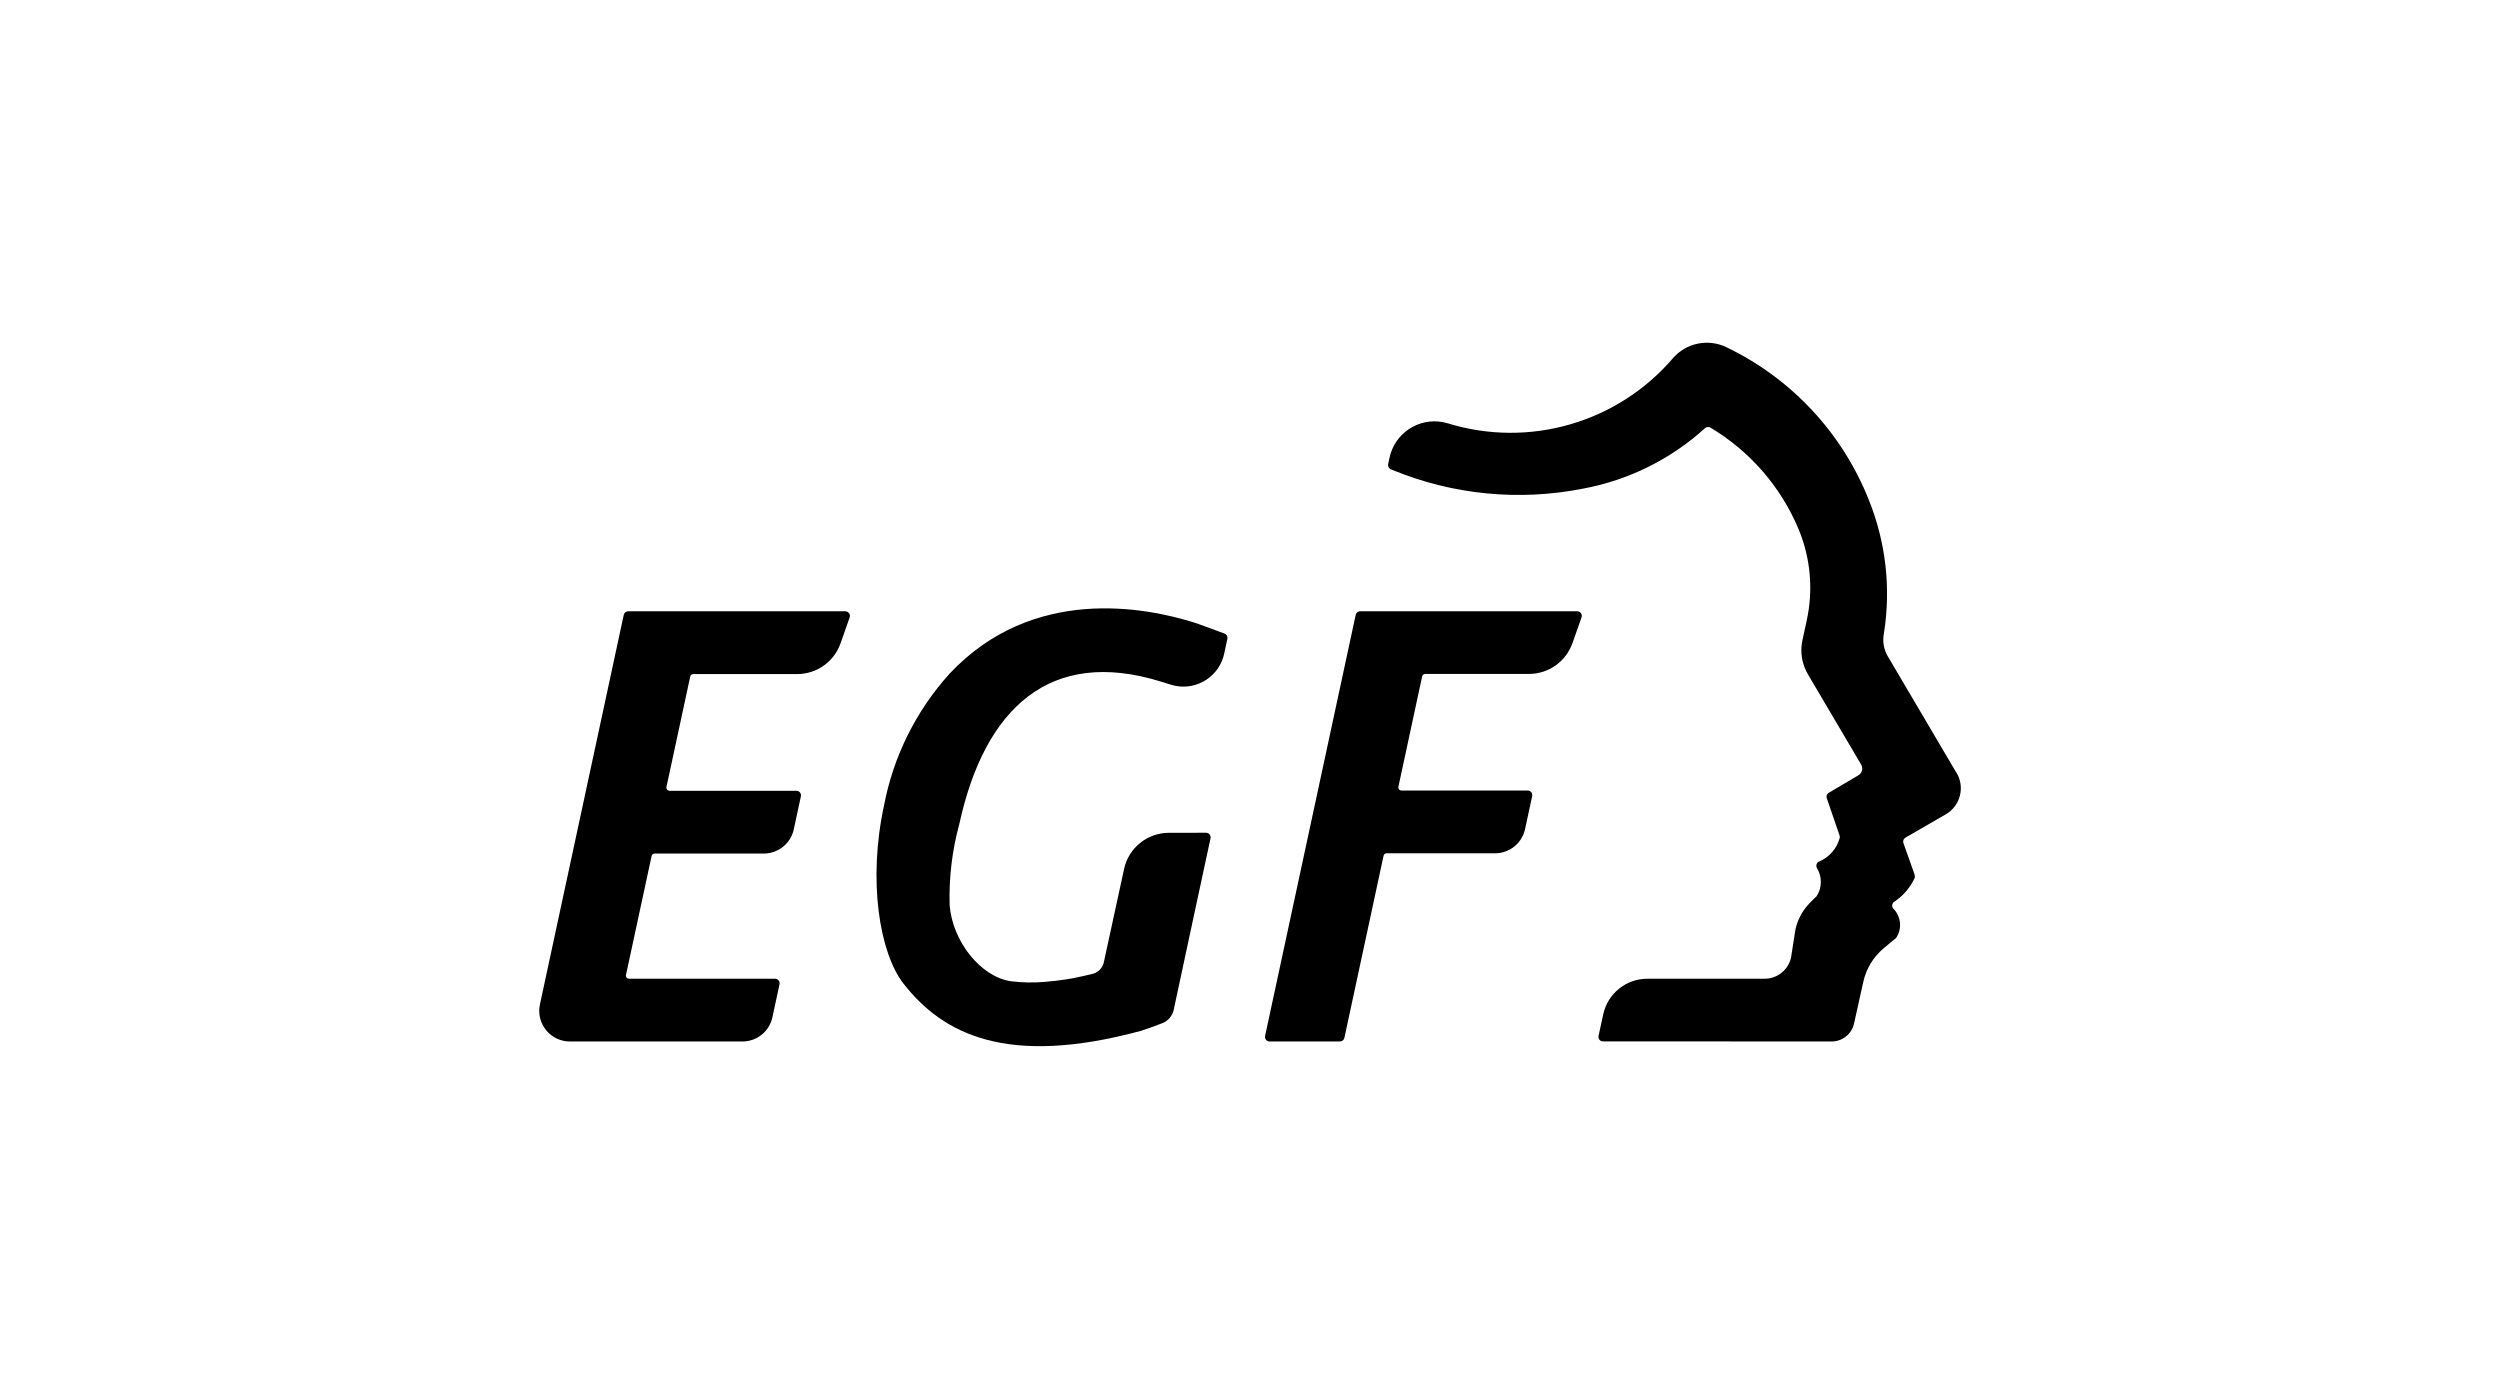
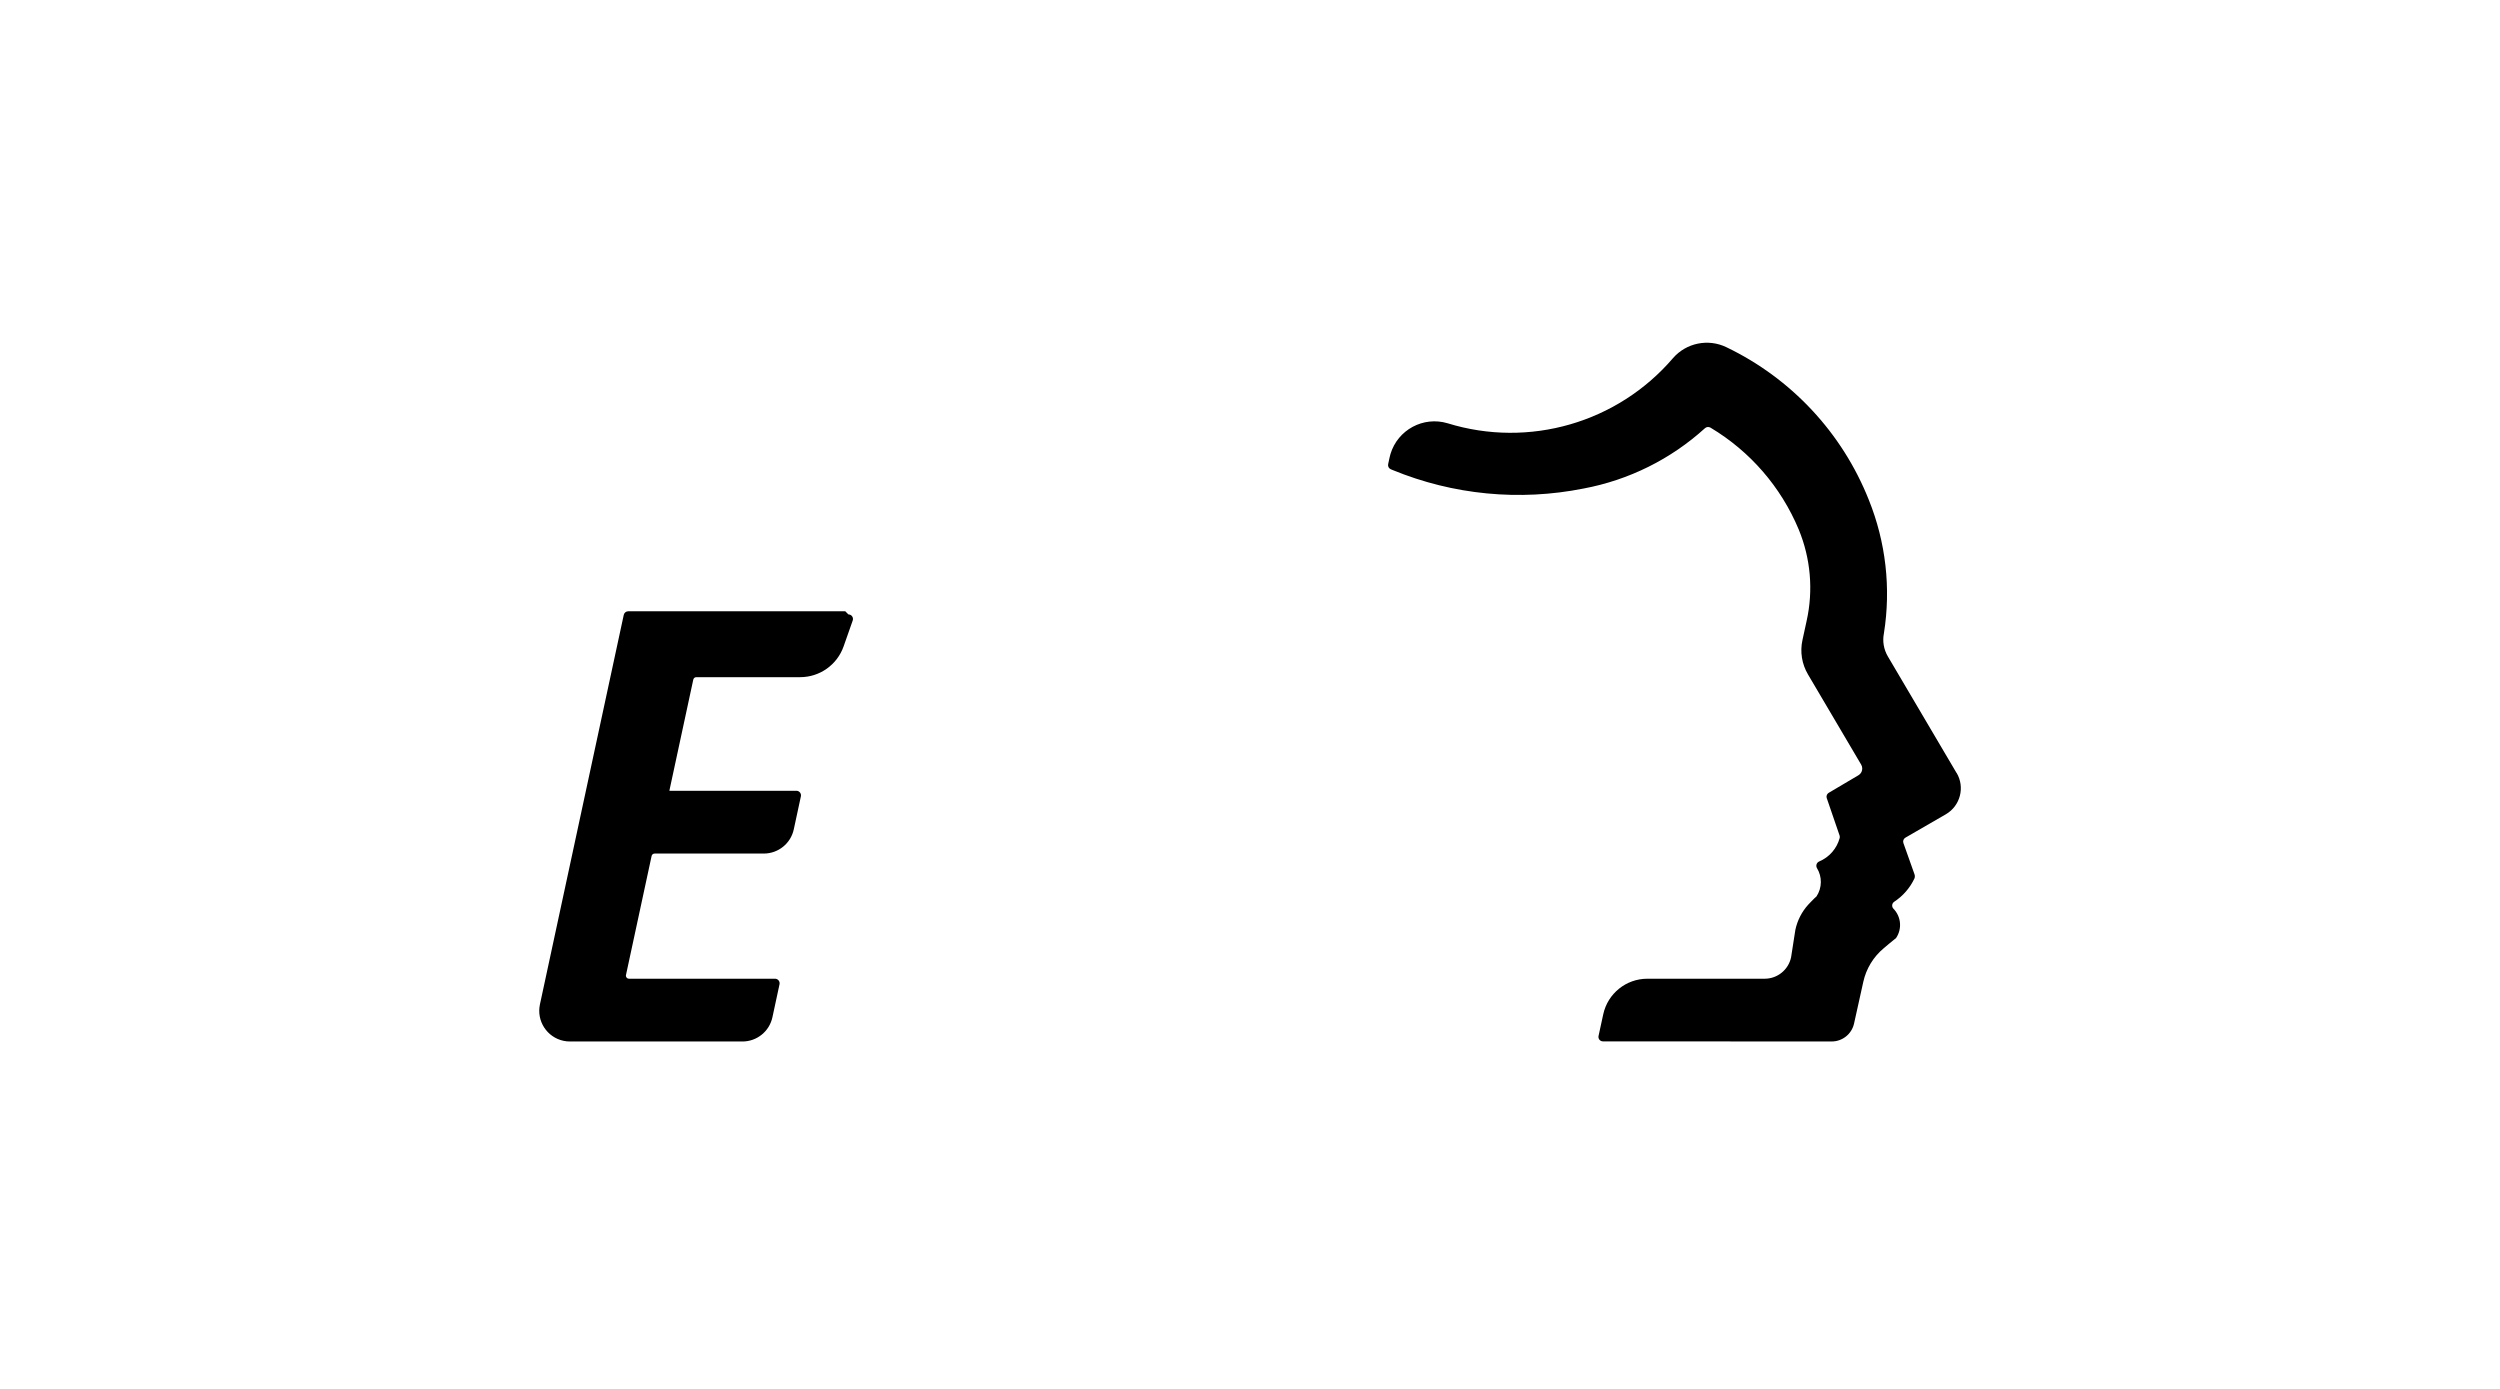
<svg xmlns="http://www.w3.org/2000/svg" version="1.1" id="Calque_1" x="0px" y="0px" viewBox="0 0 180 100" style="enable-background:new 0 0 180 100;" xml:space="preserve">
  <g id="Calque_24">
</g>
  <g id="Groupe_1712" transform="translate(3 20.495)">
-     <path id="Tracé_478" d="M57.859,23.517H42.232c-0.157,0-0.292,0.111-0.323,0.265   l-6.034,28.039c-0.256,1.193,0.503,2.367,1.696,2.623   c0.152,0.033,0.308,0.049,0.464,0.049h12.42   c1.041-0,1.94-0.727,2.159-1.744l0.511-2.375   c0.039-0.179-0.075-0.355-0.254-0.394c-0.023-0.005-0.047-0.007-0.07-0.007   H42.286c-0.121,0.001-0.22-0.097-0.221-0.219   c-0-0.016,0.001-0.031,0.005-0.046l1.845-8.57   c0.021-0.103,0.111-0.176,0.216-0.177h7.863   c1.041-0,1.94-0.727,2.159-1.744l0.511-2.375   c0.039-0.179-0.075-0.355-0.254-0.394c-0.023-0.005-0.047-0.007-0.07-0.007   h-9.141c-0.122-0-0.221-0.1-0.22-0.222   c0-0.015,0.002-0.029,0.004-0.043l1.713-7.96   c0.021-0.103,0.111-0.176,0.216-0.177h7.482   c1.406-0.001,2.658-0.888,3.125-2.214l0.656-1.864   c0.061-0.173-0.029-0.362-0.202-0.423c-0.036-0.013-0.073-0.019-0.111-0.019" />
-     <path id="Tracé_479" d="M85.161,25.12l-1.812-0.666   c-0.088-0.031-0.353-0.12-0.353-0.12c-3.534-1.113-11.646-2.697-17.63,3.679   c-2.41,2.67-4.042,5.95-4.716,9.484c-1.173,5.418-0.325,10.625,1.414,12.844   c2.842,3.637,7.469,5.983,17.067,3.389c0.484-0.156,0.967-0.326,1.446-0.516   c0.506-0.152,0.877-0.584,0.952-1.107c0.088-0.447,2.089-9.719,2.628-12.243   c0.039-0.178-0.073-0.354-0.251-0.393c-0.023-0.005-0.047-0.008-0.07-0.008   l-2.676,0.004c-1.555,0.002-2.898,1.086-3.227,2.605l-1.436,6.618   c-0.067,0.489-0.444,0.877-0.931,0.958c-0.265,0.069-1.139,0.258-1.29,0.286   c-0.319,0.057-0.747,0.125-1.237,0.185c-0.24,0.026-0.724,0.072-0.724,0.072   c-0.845,0.081-1.697,0.068-2.539-0.038c-2.165-0.324-4.189-2.854-4.402-5.465   c-0.058-1.975,0.176-3.947,0.697-5.853l0,0c1.814-8.326,6.525-12.745,14.537-10.249   c0.228,0.072,0.723,0.225,0.723,0.225c1.587,0.483,3.265-0.412,3.748-1.999   c0.024-0.08,0.046-0.162,0.063-0.244l0.23-1.068   c0.034-0.159-0.052-0.319-0.203-0.378" />
-     <path id="Tracé_480" d="M110.214,25.821l0.656-1.865c0.061-0.172-0.028-0.361-0.2-0.422   c-0.036-0.013-0.074-0.019-0.112-0.019H94.933   c-0.157,0-0.293,0.111-0.324,0.265l-6.522,30.311   c-0.039,0.179,0.075,0.355,0.254,0.394c0.023,0.005,0.047,0.007,0.07,0.007   h5.062c0.157-0,0.293-0.111,0.324-0.265l2.82-13.108   c0.021-0.103,0.111-0.176,0.216-0.177h7.813c1.041-0,1.94-0.727,2.159-1.744   l0.511-2.375c0.039-0.179-0.075-0.355-0.254-0.394   c-0.023-0.005-0.047-0.007-0.07-0.007h-9.091   c-0.122,0-0.221-0.099-0.221-0.221c-0-0.015,0.001-0.03,0.004-0.044   l1.711-7.952c0.021-0.103,0.111-0.176,0.216-0.177h7.476   c1.406-0,2.659-0.888,3.126-2.214" />
+     <path id="Tracé_478" d="M57.859,23.517H42.232c-0.157,0-0.292,0.111-0.323,0.265   l-6.034,28.039c-0.256,1.193,0.503,2.367,1.696,2.623   c0.152,0.033,0.308,0.049,0.464,0.049h12.42   c1.041-0,1.94-0.727,2.159-1.744l0.511-2.375   c0.039-0.179-0.075-0.355-0.254-0.394c-0.023-0.005-0.047-0.007-0.07-0.007   H42.286c-0.121,0.001-0.22-0.097-0.221-0.219   c-0-0.016,0.001-0.031,0.005-0.046l1.845-8.57   c0.021-0.103,0.111-0.176,0.216-0.177h7.863   c1.041-0,1.94-0.727,2.159-1.744l0.511-2.375   c0.039-0.179-0.075-0.355-0.254-0.394c-0.023-0.005-0.047-0.007-0.07-0.007   h-9.141c0-0.015,0.002-0.029,0.004-0.043l1.713-7.96   c0.021-0.103,0.111-0.176,0.216-0.177h7.482   c1.406-0.001,2.658-0.888,3.125-2.214l0.656-1.864   c0.061-0.173-0.029-0.362-0.202-0.423c-0.036-0.013-0.073-0.019-0.111-0.019" />
    <path id="Tracé_537" d="M137.871,35.157l-4.948-8.393   c-0.295-0.502-0.395-1.094-0.28-1.665c0.515-3.242,0.138-6.563-1.09-9.607   c-1.916-4.821-5.577-8.745-10.254-10.989c-1.311-0.633-2.884-0.312-3.841,0.785   c-3.99,4.66-10.368,6.504-16.229,4.693c-1.749-0.524-3.592,0.469-4.116,2.218   c-0.027,0.088-0.049,0.178-0.068,0.268l-0.098,0.458   c-0.033,0.153,0.048,0.309,0.193,0.368l0.136,0.057   c4.348,1.787,9.127,2.25,13.737,1.33c3.259-0.609,6.285-2.112,8.741-4.341   c0.111-0.103,0.276-0.119,0.405-0.041c2.848,1.701,5.074,4.271,6.35,7.333   c0.859,2.082,1.058,4.377,0.569,6.575l-0.301,1.384   c-0.185,0.845-0.043,1.729,0.398,2.474l3.83,6.495   c0.094,0.159,0.103,0.355,0.024,0.522c-0.053,0.107-0.136,0.195-0.24,0.254   l-2.12,1.253c-0.125,0.074-0.187,0.222-0.149,0.363l0.929,2.709   c0.021,0.059,0.024,0.124,0.008,0.185c-0.206,0.761-0.752,1.383-1.479,1.688   c-0.169,0.074-0.247,0.271-0.173,0.441c0.005,0.011,0.01,0.022,0.016,0.033   c0.385,0.628,0.373,1.421-0.03,2.037c-0.162,0.133-0.593,0.592-0.593,0.592   c-0.467,0.513-0.788,1.141-0.932,1.82l-0.307,1.974   c-0.19,0.9-0.984,1.544-1.904,1.543h-8.445   c-1.526,0-2.847,1.062-3.174,2.553l-0.34,1.565   c-0.039,0.175,0.072,0.348,0.247,0.386c0.023,0.005,0.047,0.008,0.071,0.008   l16.468,0.007c0.777,0,1.449-0.542,1.613-1.301l0.662-2.988   c0.208-0.951,0.728-1.806,1.477-2.428c0,0,0.655-0.558,0.884-0.732   c0.441-0.654,0.368-1.527-0.177-2.097c-0.133-0.126-0.139-0.335-0.013-0.468   c0.018-0.019,0.039-0.037,0.062-0.051c0.625-0.412,1.125-0.986,1.446-1.662   c0.044-0.102,0.045-0.217,0.005-0.321l-0.795-2.237   c-0.053-0.148,0.008-0.312,0.144-0.39l2.923-1.69   c1.032-0.608,1.375-1.938,0.767-2.969" />
  </g>
</svg>